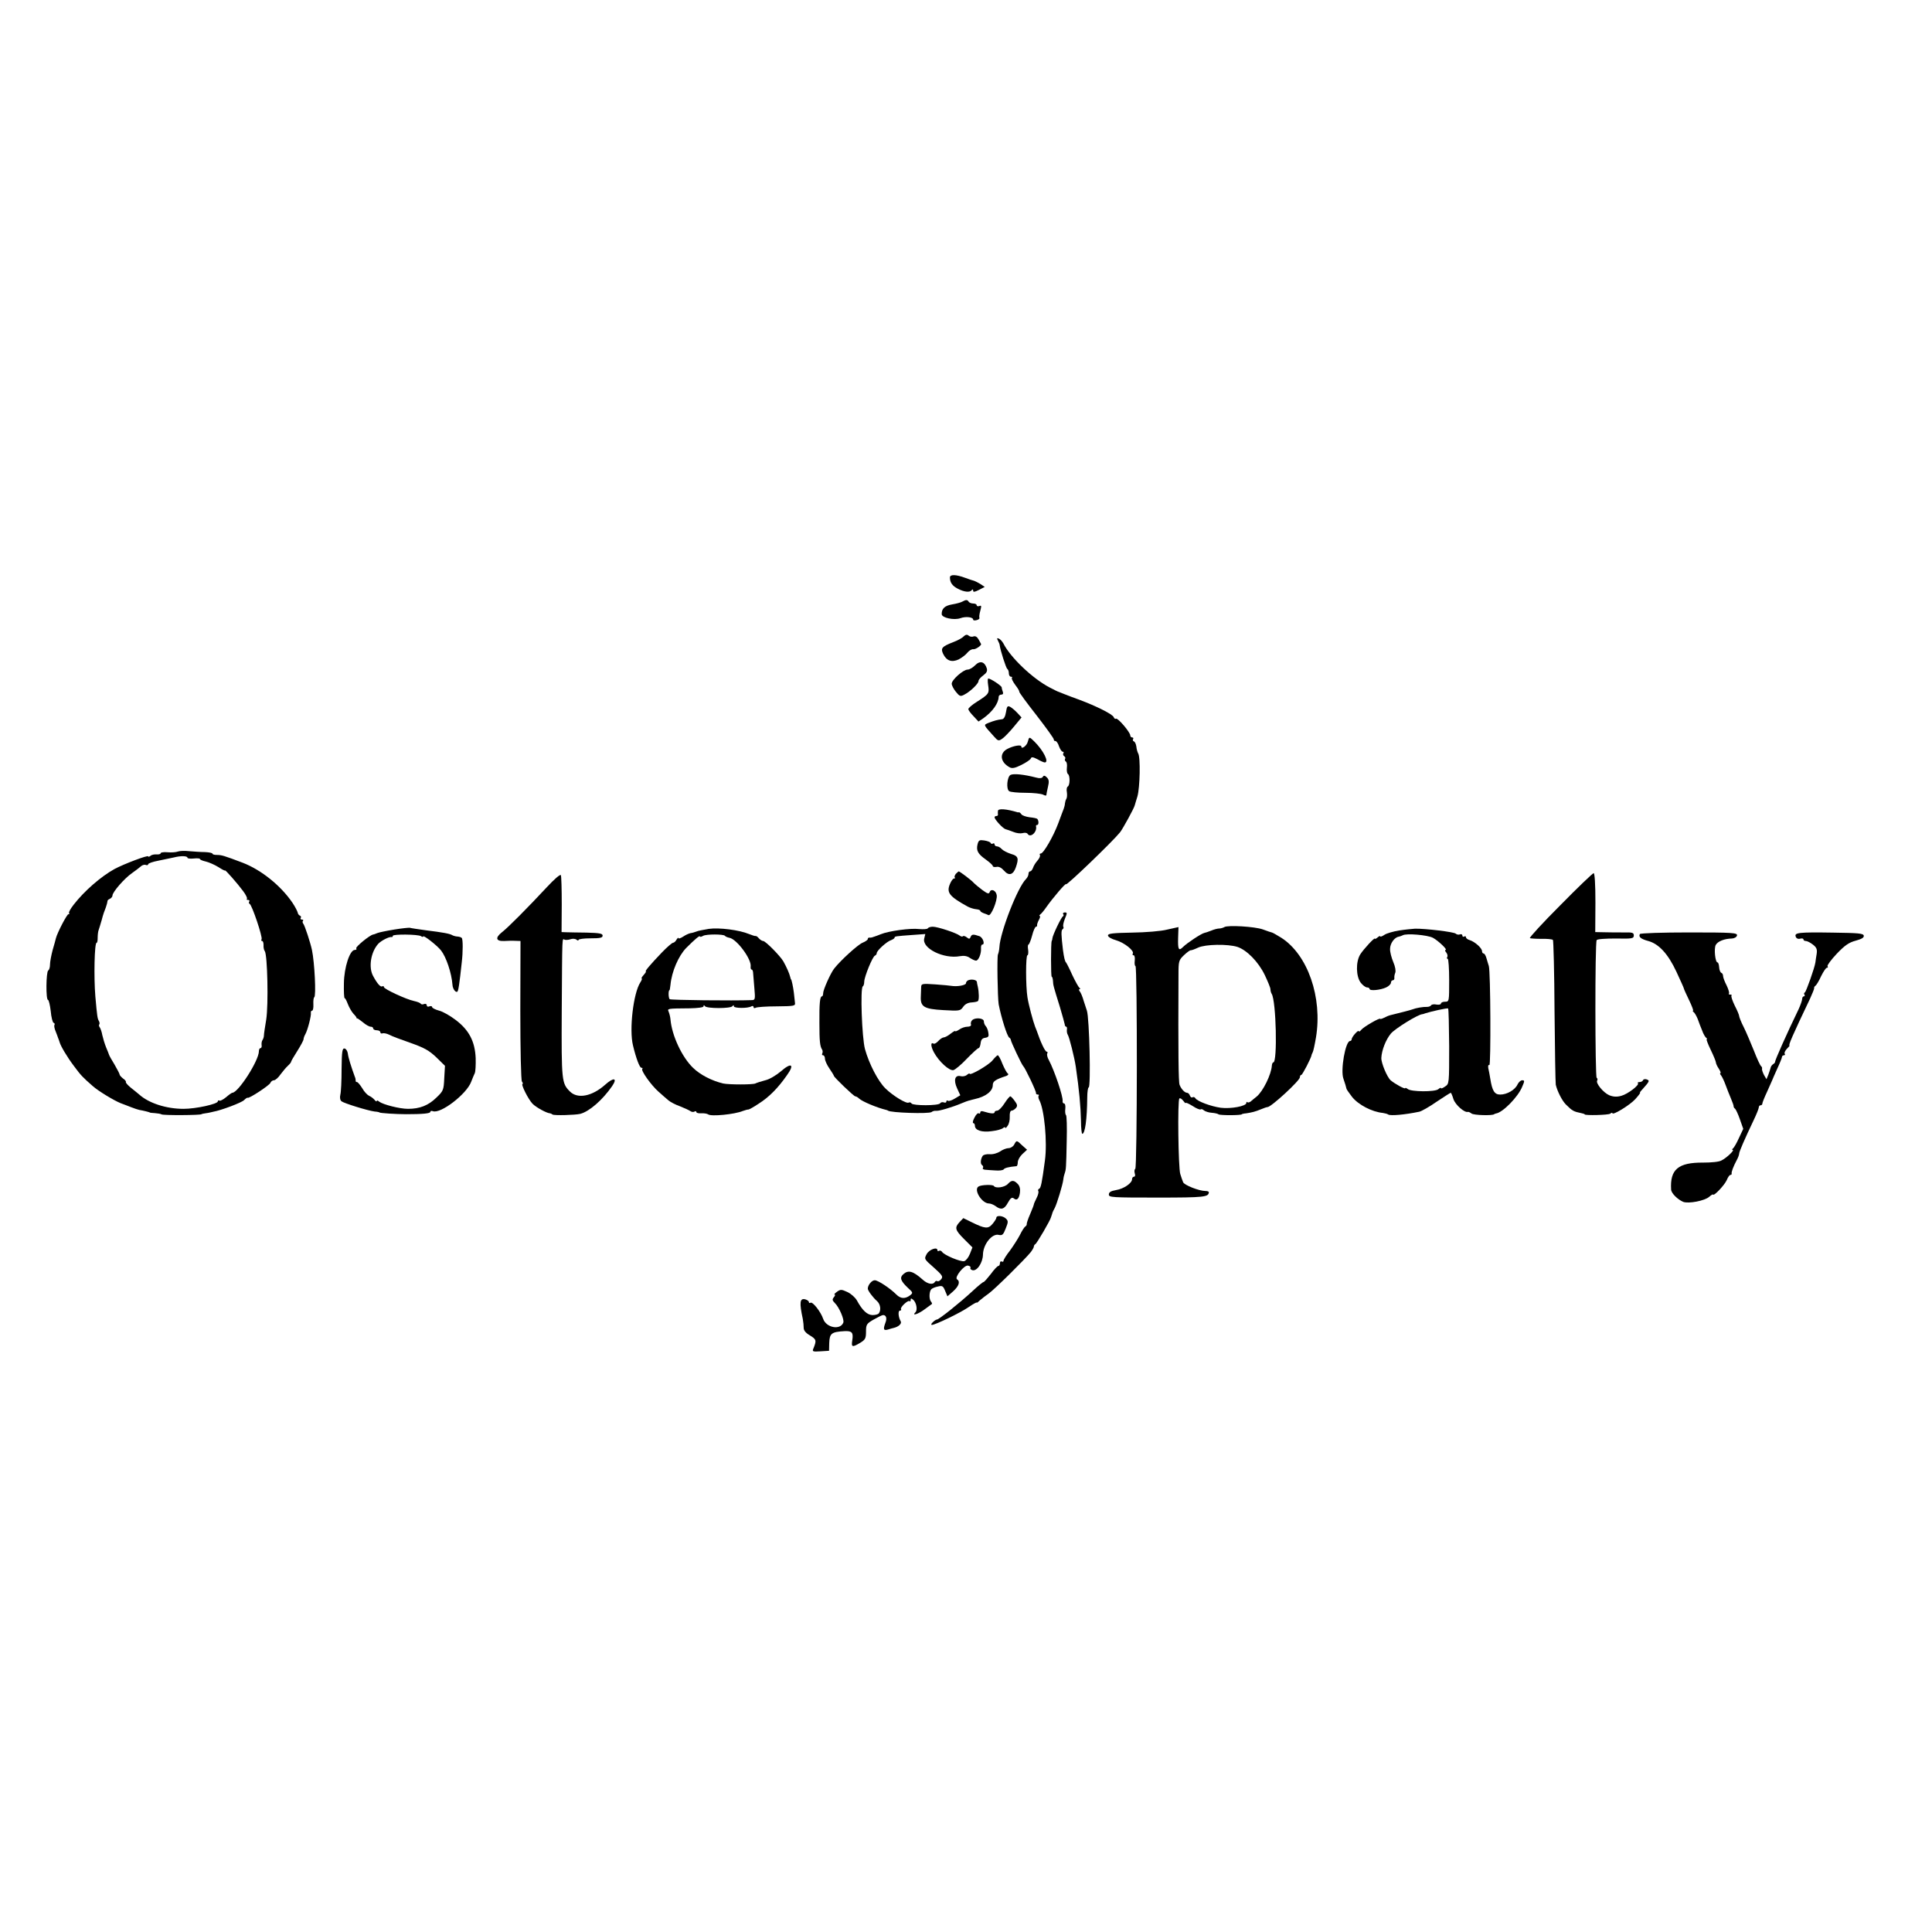
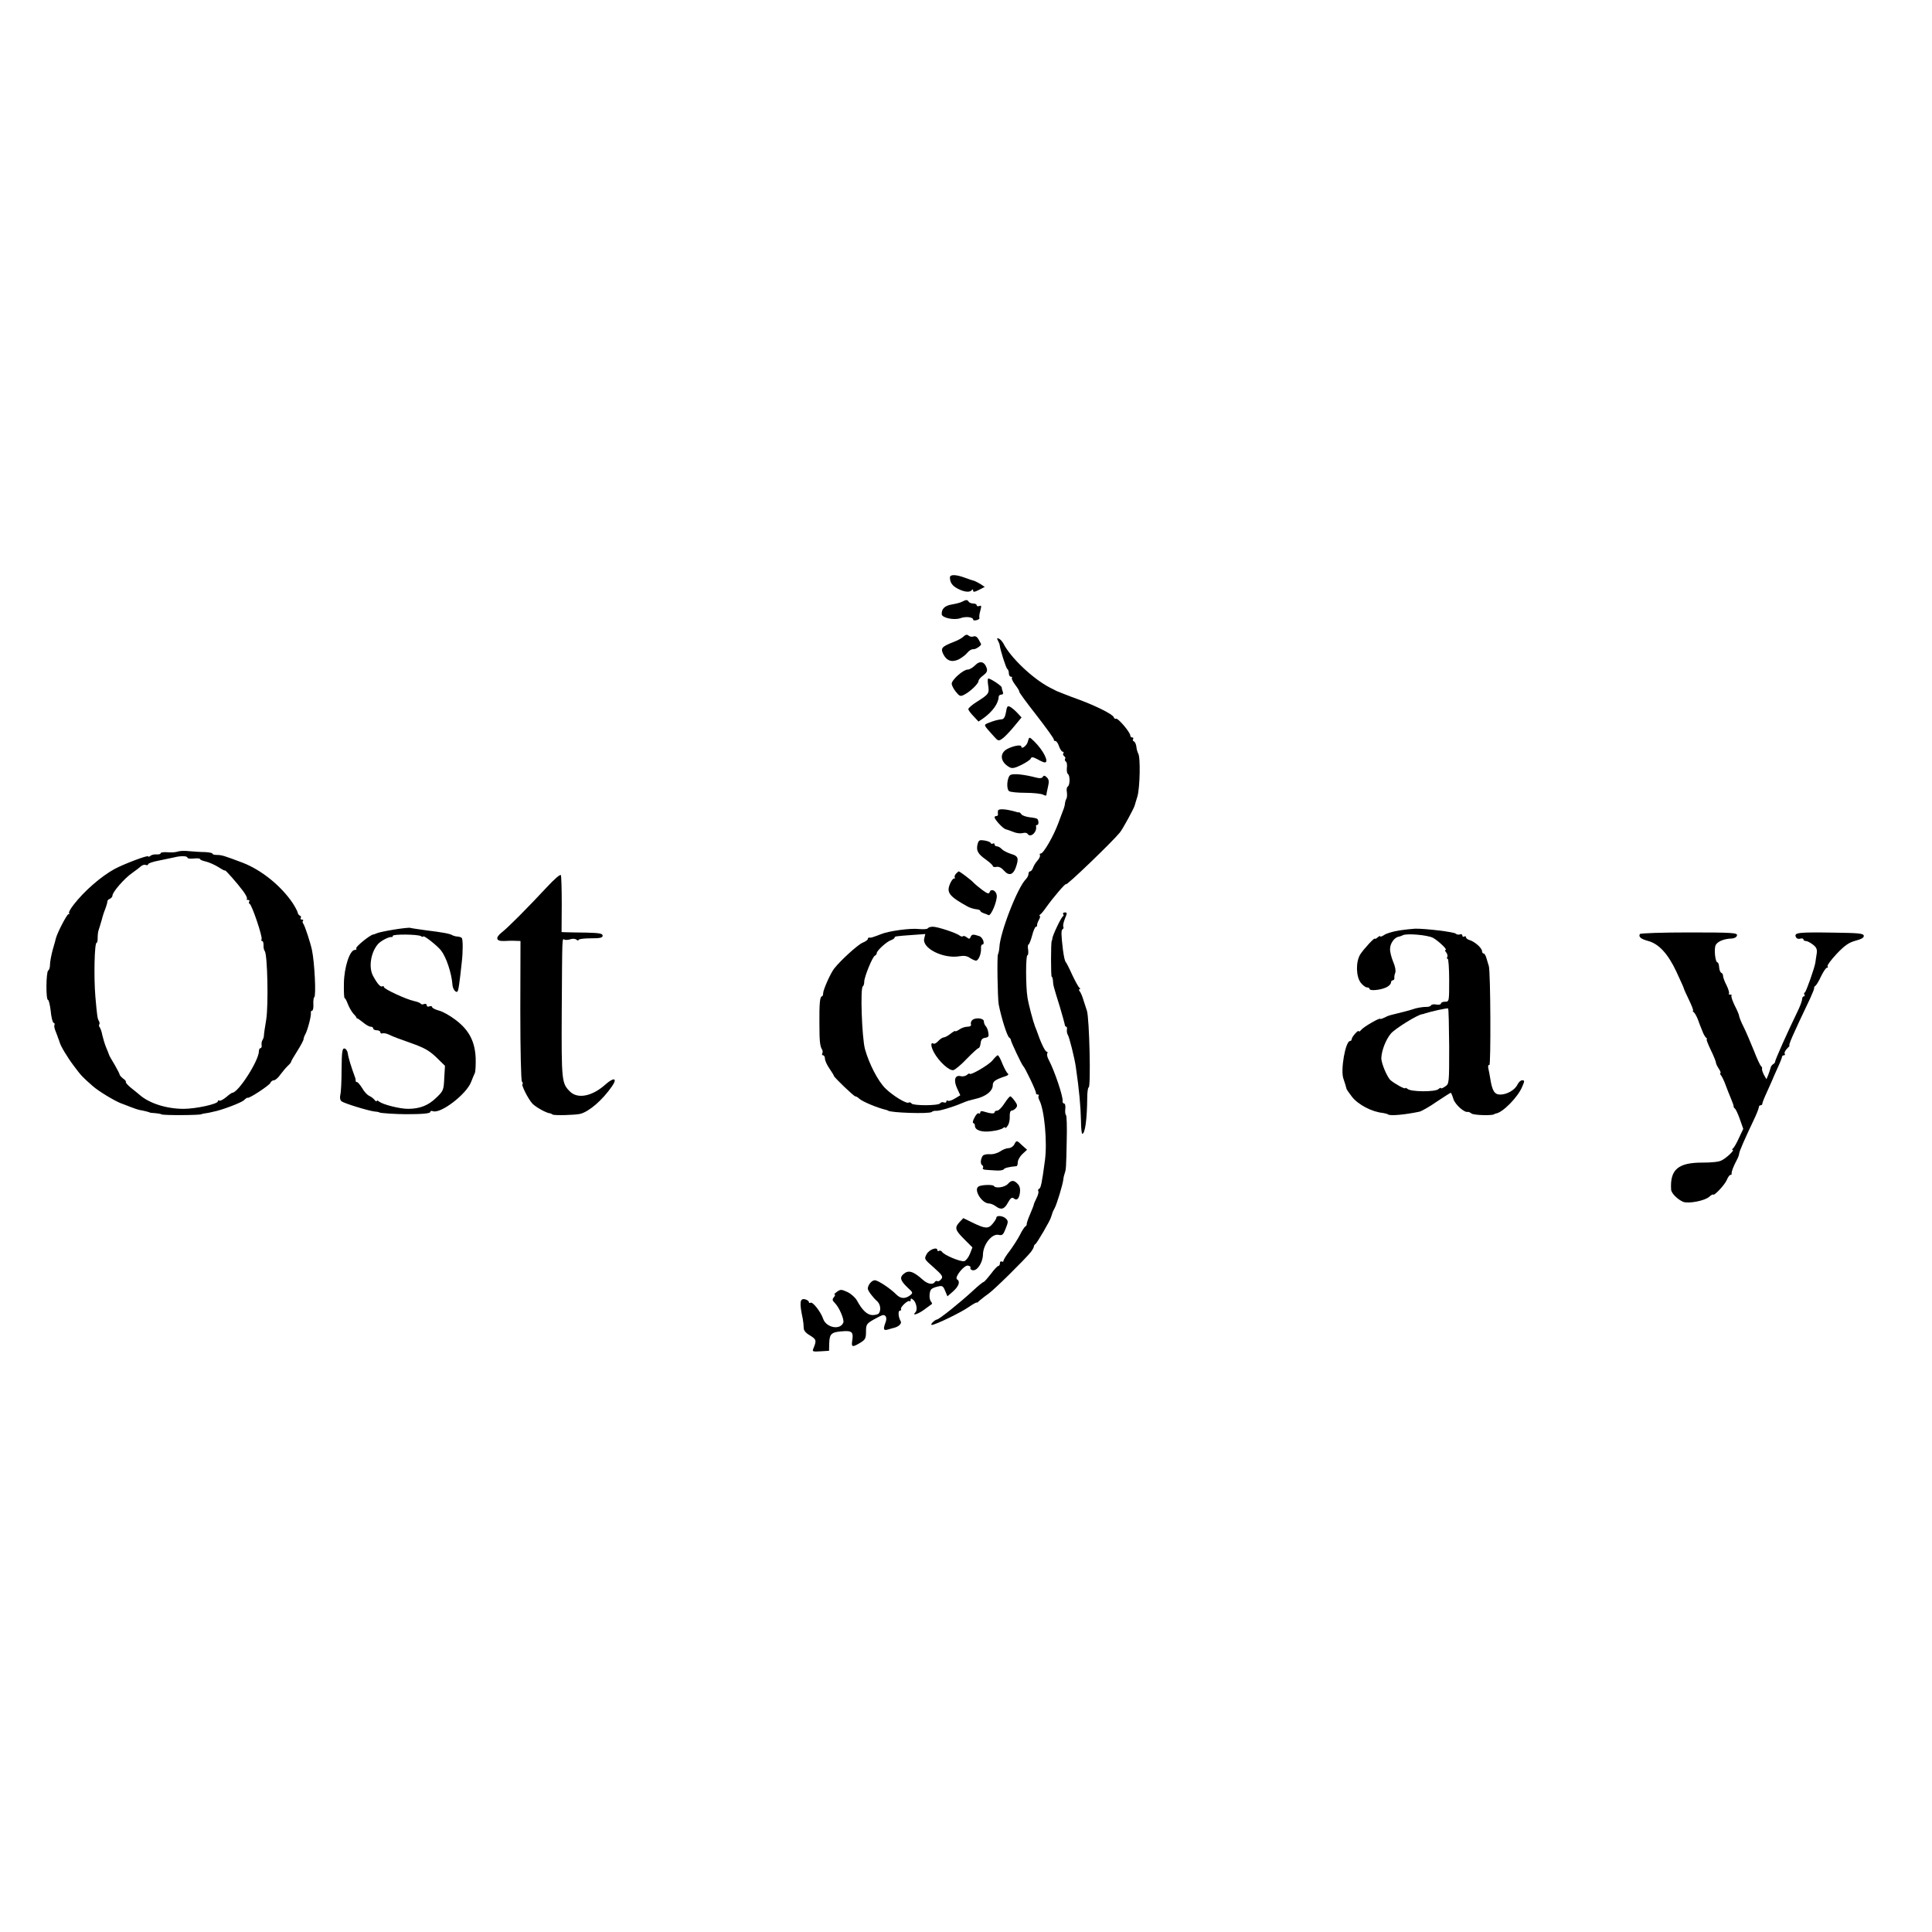
<svg xmlns="http://www.w3.org/2000/svg" version="1.0" width="1082pt" height="1082pt" viewBox="0 0 1082 1082" preserveAspectRatio="xMidYMid meet">
  <g transform="translate(0,1082) scale(0.1,-0.1)" fill="#000000" stroke="none">
    <path d="M5320 7586 c0 -28 13 -47 44 -63 36 -19 68 -22 78 -8 5 6 8 5 8 -3 0 -9 8 -8 32 4 l33 17 -24 16 c-13 8 -29 16 -35 18 -6 1 -29 9 -51 17 -51 19 -85 20 -85 2z" />
    <path d="M5390 7451 c-8 -5 -34 -12 -58 -16 -41 -7 -59 -24 -58 -55 1 -20 69 -35 105 -22 30 11 71 6 71 -8 0 -5 9 -6 20 -3 11 3 18 9 15 13 -2 4 0 22 5 39 7 27 7 32 -5 27 -8 -3 -15 -1 -15 4 0 6 -9 10 -19 10 -11 0 -23 5 -26 10 -7 12 -15 12 -35 1z" />
    <path d="M5397 7256 c-8 -9 -34 -23 -58 -32 -64 -25 -72 -34 -57 -66 19 -39 48 -49 87 -31 17 9 40 26 49 38 10 12 25 21 34 19 13 -1 48 23 42 30 0 1 -6 11 -13 24 -8 15 -18 21 -28 18 -9 -4 -21 -2 -28 4 -9 8 -17 6 -28 -4z" />
    <path d="M5589 7232 c5 -9 10 -21 10 -27 4 -29 35 -126 42 -131 5 -3 9 -14 9 -25 0 -10 5 -19 12 -19 6 0 9 -3 5 -6 -3 -4 5 -21 19 -40 14 -18 24 -35 22 -37 -2 -3 42 -63 97 -133 55 -71 99 -132 97 -136 -1 -5 3 -8 9 -8 5 0 15 -13 20 -30 6 -16 15 -30 21 -30 5 0 7 -4 3 -9 -3 -5 -1 -12 5 -16 6 -4 8 -10 5 -15 -3 -5 -1 -11 4 -15 6 -3 8 -19 6 -35 -2 -16 1 -32 6 -35 12 -8 12 -62 -1 -70 -6 -3 -8 -18 -5 -32 2 -14 1 -31 -3 -37 -4 -6 -7 -18 -8 -26 0 -8 -4 -22 -7 -30 -3 -8 -17 -44 -30 -80 -27 -73 -83 -170 -98 -170 -6 0 -8 -4 -5 -9 3 -4 -3 -19 -14 -31 -11 -12 -22 -31 -25 -41 -4 -11 -11 -19 -16 -19 -5 0 -9 -6 -9 -14 0 -8 -6 -21 -14 -29 -47 -46 -145 -298 -149 -382 -1 -16 -5 -34 -8 -40 -6 -10 -2 -245 4 -280 15 -76 47 -178 59 -186 5 -3 9 -9 9 -13 -1 -7 61 -139 69 -146 11 -10 75 -144 72 -152 -1 -4 3 -8 10 -8 6 0 8 -3 5 -6 -3 -4 -2 -14 3 -24 29 -53 46 -236 32 -339 -17 -128 -23 -156 -33 -159 -5 -2 -7 -8 -4 -13 3 -4 -1 -22 -10 -39 -8 -16 -15 -32 -15 -35 0 -3 -9 -27 -21 -55 -12 -27 -20 -52 -19 -56 1 -4 -3 -10 -8 -13 -5 -3 -19 -24 -30 -47 -12 -23 -37 -62 -56 -88 -20 -25 -36 -51 -36 -57 0 -5 -4 -7 -10 -4 -5 3 -10 -1 -10 -9 0 -9 -4 -16 -9 -16 -5 0 -24 -20 -42 -45 -19 -24 -37 -45 -41 -45 -4 0 -32 -23 -62 -51 -69 -64 -188 -159 -199 -159 -5 0 -15 -7 -23 -15 -9 -8 -11 -15 -5 -15 19 0 160 68 206 100 25 17 45 28 45 25 0 -3 8 3 18 13 11 9 32 26 48 37 29 19 204 192 237 233 9 12 17 26 17 31 0 5 4 11 8 13 8 3 85 135 88 151 1 4 3 9 4 12 1 3 3 8 4 13 1 4 7 16 13 27 12 23 45 131 48 160 1 11 5 27 8 35 7 21 8 26 11 183 2 75 0 139 -4 142 -4 3 -6 18 -4 35 2 16 -1 30 -7 30 -5 0 -9 6 -8 13 4 24 -45 169 -77 230 -9 15 -12 32 -9 37 3 6 2 10 -3 10 -9 0 -34 52 -57 120 -1 3 -5 12 -8 20 -11 28 -37 125 -43 165 -10 62 -10 235 0 235 4 0 6 14 4 30 -3 17 -2 30 2 30 3 0 13 23 20 50 7 28 17 50 22 50 4 0 7 3 6 8 -1 4 3 17 10 30 7 12 9 22 5 22 -4 0 -3 4 2 8 6 4 22 23 35 42 36 51 110 138 110 128 0 -12 259 237 302 290 15 18 80 137 83 152 1 3 7 25 15 50 14 49 18 220 4 241 -4 7 -9 25 -10 38 -2 14 -8 27 -14 29 -5 2 -8 8 -4 13 3 5 0 9 -5 9 -6 0 -11 5 -11 11 0 18 -70 100 -80 94 -4 -3 -10 1 -13 9 -6 16 -98 62 -192 97 -33 12 -71 26 -85 32 -14 6 -27 11 -30 12 -3 0 -25 11 -50 24 -95 49 -221 168 -261 248 -7 12 -18 24 -26 27 -10 4 -11 1 -4 -12z" />
-     <path d="M5461 7094 c-13 -13 -31 -24 -42 -24 -24 0 -89 -57 -89 -79 0 -9 10 -29 23 -45 21 -26 26 -28 48 -16 33 17 79 61 79 76 0 7 12 21 26 31 20 15 25 25 20 41 -12 37 -38 44 -65 16z" />
+     <path d="M5461 7094 c-13 -13 -31 -24 -42 -24 -24 0 -89 -57 -89 -79 0 -9 10 -29 23 -45 21 -26 26 -28 48 -16 33 17 79 61 79 76 0 7 12 21 26 31 20 15 25 25 20 41 -12 37 -38 44 -65 16" />
    <path d="M5534 6983 c7 -46 5 -50 -61 -92 -29 -18 -51 -37 -50 -43 1 -6 14 -24 30 -40 l27 -29 28 19 c51 37 84 83 85 120 0 6 7 12 15 12 9 0 12 6 8 16 -3 9 -6 19 -6 24 0 9 -62 50 -75 50 -4 0 -4 -17 -1 -37z" />
    <path d="M5634 6832 c-4 -25 -12 -39 -22 -40 -26 -3 -44 -8 -75 -20 -30 -13 -32 -8 30 -77 22 -25 26 -26 46 -12 12 8 41 38 65 67 l43 52 -23 25 c-13 14 -31 29 -40 34 -15 8 -19 4 -24 -29z" />
    <path d="M5756 6666 c-5 -22 -36 -45 -36 -27 0 12 -43 5 -78 -13 -46 -24 -41 -74 12 -103 14 -8 30 -5 66 13 26 13 50 29 53 36 3 10 12 9 37 -4 17 -10 36 -18 41 -18 26 0 -7 67 -59 118 -28 27 -28 27 -36 -2z" />
    <path d="M5659 6480 c-19 -11 -25 -80 -7 -91 7 -5 48 -9 91 -9 43 0 87 -5 98 -10 10 -6 19 -7 19 -3 0 4 4 25 9 46 7 29 6 41 -6 53 -12 12 -18 12 -23 3 -5 -8 -18 -9 -36 -4 -69 18 -128 24 -145 15z" />
    <path d="M5589 6279 c-1 -8 -1 -17 0 -21 0 -5 -3 -8 -9 -8 -5 0 -10 -3 -10 -7 0 -13 48 -64 62 -67 7 -2 26 -8 43 -15 16 -7 39 -10 51 -7 13 4 26 2 29 -4 16 -25 55 11 47 43 -1 4 2 7 7 7 9 0 9 25 0 34 -3 3 -22 7 -43 9 -21 3 -42 10 -46 17 -4 6 -10 11 -14 11 -3 -1 -7 -1 -8 0 -62 19 -108 22 -109 8z" />
    <path d="M5475 6093 c-9 -36 1 -55 45 -86 22 -16 40 -32 40 -37 0 -5 9 -7 21 -5 13 3 28 -5 42 -21 27 -31 51 -24 66 18 18 52 14 64 -28 76 -21 7 -44 19 -51 27 -7 8 -19 15 -26 15 -8 0 -14 5 -14 11 0 5 -4 8 -9 5 -5 -4 -11 -2 -13 3 -1 5 -17 11 -35 14 -27 4 -32 2 -38 -20z" />
    <path d="M996 6051 c-10 -4 -36 -6 -57 -4 -22 2 -39 -1 -39 -5 0 -5 -10 -8 -22 -7 -13 1 -29 -2 -35 -8 -7 -5 -13 -7 -13 -3 0 9 -137 -43 -189 -71 -76 -42 -169 -123 -228 -199 -18 -23 -30 -44 -26 -48 3 -3 2 -6 -4 -6 -8 0 -62 -103 -70 -135 -1 -5 -9 -35 -18 -65 -8 -30 -15 -67 -15 -82 0 -15 -4 -30 -10 -33 -12 -8 -14 -165 -1 -165 4 0 11 -28 15 -62 3 -35 11 -65 16 -66 6 -2 8 -7 5 -12 -3 -5 0 -21 7 -37 6 -15 12 -31 13 -35 2 -5 4 -10 5 -13 1 -3 3 -8 4 -12 5 -20 42 -83 80 -133 39 -53 49 -63 106 -113 32 -28 116 -79 155 -95 17 -6 44 -17 60 -23 17 -7 37 -13 45 -15 24 -4 55 -12 58 -14 1 -2 14 -3 30 -4 15 -1 32 -4 37 -7 9 -6 217 -5 223 1 1 1 11 4 22 5 11 1 23 4 28 5 4 1 12 3 17 4 42 7 159 51 172 65 9 9 18 15 20 13 7 -6 121 69 127 83 3 8 12 15 20 15 8 0 25 15 37 33 13 17 31 39 41 48 10 9 18 19 18 22 0 4 16 31 35 61 19 30 35 60 35 66 0 5 4 18 10 28 13 23 34 104 31 120 -1 6 2 12 7 12 5 0 8 16 7 35 -1 20 1 38 5 40 11 7 2 194 -13 265 -9 42 -40 136 -48 146 -5 6 -6 14 -2 17 3 4 1 7 -6 7 -7 0 -10 4 -7 9 4 5 1 11 -4 13 -6 2 -12 10 -13 18 -2 8 -15 33 -29 54 -66 97 -175 184 -278 224 -106 40 -118 44 -147 44 -13 0 -23 3 -23 7 0 4 -19 8 -42 9 -24 0 -63 3 -88 5 -25 3 -53 2 -64 -2z m54 -35 c0 -4 16 -6 35 -4 19 2 35 1 35 -3 0 -4 15 -10 33 -14 17 -4 49 -18 70 -31 20 -13 37 -22 37 -19 0 7 71 -74 102 -116 15 -20 24 -39 21 -43 -4 -3 -1 -6 6 -6 7 0 10 -4 7 -9 -4 -5 -2 -11 2 -13 13 -5 74 -187 67 -198 -3 -6 -2 -10 3 -10 5 0 8 -10 8 -22 -1 -13 2 -29 7 -35 15 -21 21 -300 8 -383 -7 -41 -13 -82 -13 -90 0 -8 -4 -19 -8 -25 -4 -5 -6 -18 -5 -27 2 -10 -1 -18 -6 -18 -5 0 -9 -8 -9 -17 0 -53 -116 -233 -149 -233 -3 0 -19 -11 -35 -25 -16 -13 -33 -22 -37 -19 -5 3 -9 1 -9 -4 0 -15 -123 -42 -192 -42 -97 0 -195 32 -248 80 -10 8 -31 26 -48 39 -17 14 -29 28 -27 31 2 4 -5 13 -16 20 -10 8 -19 18 -19 22 0 4 -13 29 -28 55 -16 26 -30 51 -31 55 -1 4 -9 24 -17 43 -8 20 -17 50 -21 68 -3 18 -10 37 -14 43 -5 6 -6 14 -3 17 3 3 2 11 -2 19 -8 13 -10 24 -20 138 -9 107 -5 300 7 300 4 0 6 12 6 28 0 15 2 34 5 42 3 8 11 35 18 59 6 25 17 56 23 70 5 14 9 30 9 34 -1 4 5 10 13 13 8 4 15 12 15 19 0 19 67 96 109 125 20 14 42 31 50 38 7 7 20 11 27 8 8 -3 14 -1 14 4 0 5 26 14 58 20 31 6 70 15 86 18 39 10 76 9 76 -2z" />
    <path d="M5353 5926 c-6 -8 -9 -17 -6 -20 4 -3 2 -6 -4 -6 -6 0 -16 -14 -23 -31 -20 -48 -4 -69 99 -126 13 -7 35 -14 48 -15 12 -1 23 -5 23 -9 0 -4 8 -9 18 -13 9 -3 22 -8 28 -11 14 -7 51 82 46 112 -4 26 -31 38 -39 18 -4 -13 -12 -11 -42 11 -20 15 -40 32 -46 38 -12 15 -80 66 -86 66 -2 -1 -9 -7 -16 -14z" />
    <path d="M3065 5854 c-112 -120 -218 -227 -254 -255 -39 -31 -34 -51 13 -49 17 1 45 2 61 1 l30 -1 -1 -387 c0 -227 4 -393 9 -400 5 -7 7 -13 4 -13 -12 0 32 -88 56 -112 20 -20 78 -52 97 -53 3 0 10 -3 15 -7 10 -6 126 -3 155 4 50 13 124 77 178 155 32 47 9 51 -39 8 -73 -65 -154 -81 -197 -38 -46 46 -48 57 -46 448 3 443 1 408 17 402 6 -2 21 -1 32 3 11 4 26 3 33 -2 6 -6 12 -7 12 -2 0 5 30 9 67 9 54 0 68 3 68 15 0 12 -17 15 -90 17 -49 0 -101 2 -115 2 l-25 1 1 154 c0 85 -2 159 -5 165 -4 6 -38 -24 -76 -65z" />
-     <path d="M8738 5750 c-98 -98 -174 -181 -170 -184 4 -2 33 -4 65 -4 31 1 60 -2 64 -6 3 -3 8 -183 9 -398 2 -216 5 -402 7 -413 8 -35 35 -89 56 -110 37 -37 43 -40 91 -50 8 -2 15 -4 15 -6 0 -7 133 -4 143 4 6 5 12 7 12 3 0 -15 98 45 128 78 18 20 30 36 27 36 -3 0 3 9 13 19 41 46 42 49 24 56 -9 3 -18 1 -20 -4 -2 -6 -11 -11 -20 -11 -8 0 -13 -3 -9 -6 10 -10 -56 -61 -93 -71 -25 -7 -44 -6 -67 3 -33 14 -78 68 -68 83 3 5 2 12 -3 15 -9 5 -10 756 0 771 3 6 49 9 107 9 92 -2 101 0 101 17 0 16 -8 18 -57 17 -32 0 -81 0 -109 1 l-50 1 1 165 c0 105 -4 165 -10 165 -5 0 -90 -81 -187 -180z" />
    <path d="M5954 5701 c4 -5 3 -11 -1 -13 -9 -3 -57 -104 -59 -122 0 -6 -2 -13 -4 -16 -5 -10 -5 -200 0 -200 3 0 6 -10 7 -22 1 -26 3 -32 39 -148 14 -47 26 -91 27 -97 0 -7 4 -13 8 -13 4 0 6 -8 4 -17 -1 -10 1 -22 5 -28 8 -11 38 -130 45 -180 19 -131 27 -218 29 -303 0 -39 4 -72 7 -72 16 0 27 83 28 203 0 31 4 57 8 57 13 0 4 390 -10 430 -3 8 -11 33 -18 55 -6 22 -16 46 -22 53 -5 6 -6 12 -1 12 5 0 5 4 -1 8 -5 4 -23 36 -40 72 -16 36 -32 67 -35 70 -6 6 -11 26 -17 70 -10 84 -11 110 -2 116 5 3 7 9 4 14 -3 5 1 25 9 45 13 31 13 35 0 35 -8 0 -13 -4 -10 -9z" />
-     <path d="M6857 5628 c-7 -4 -20 -8 -29 -8 -9 0 -29 -5 -45 -12 -15 -6 -33 -12 -39 -13 -17 -4 -96 -56 -118 -78 -25 -25 -30 -16 -28 52 l2 59 -63 -14 c-34 -9 -122 -16 -197 -17 -108 -2 -135 -5 -135 -16 0 -8 20 -20 46 -27 47 -14 103 -59 93 -75 -3 -5 -1 -9 5 -9 5 0 8 -13 6 -30 -2 -16 0 -30 4 -30 11 0 10 -1129 -1 -1136 -5 -3 -6 -14 -3 -25 4 -11 2 -19 -4 -19 -6 0 -11 -6 -11 -14 0 -22 -46 -54 -90 -61 -29 -5 -40 -12 -40 -25 0 -16 18 -17 273 -17 261 0 286 3 287 30 0 4 -8 7 -19 7 -36 0 -119 33 -125 49 -4 9 -11 30 -16 46 -11 34 -16 413 -5 423 4 4 13 -2 21 -12 8 -11 14 -17 14 -13 0 4 18 -4 39 -17 21 -14 41 -22 45 -19 3 3 12 1 19 -6 8 -6 27 -12 43 -13 16 -1 34 -5 39 -9 9 -6 130 -6 130 1 0 1 11 4 25 5 32 5 49 9 83 23 16 7 32 12 36 12 20 0 181 148 181 167 0 7 3 13 8 13 6 0 55 95 57 110 0 3 3 10 6 15 4 6 12 44 19 85 37 224 -46 463 -194 558 -23 14 -45 27 -51 29 -5 1 -29 9 -53 18 -45 16 -196 25 -215 13z m73 -111 c53 -18 117 -83 153 -157 17 -36 32 -72 32 -80 0 -8 3 -20 7 -26 25 -39 33 -384 9 -384 -4 0 -7 -8 -8 -17 -3 -50 -49 -144 -85 -174 -13 -10 -28 -23 -34 -28 -7 -5 -15 -7 -18 -4 -3 4 -6 2 -6 -4 0 -18 -87 -34 -143 -27 -56 8 -131 36 -142 53 -3 6 -11 9 -16 6 -5 -4 -12 1 -15 9 -3 9 -10 16 -16 16 -13 0 -33 21 -42 45 -6 17 -8 173 -6 618 0 75 2 80 31 108 17 16 34 28 37 27 4 -1 23 6 42 15 41 19 166 21 220 4z" />
    <path d="M2207 5614 c-43 -7 -86 -16 -95 -20 -9 -4 -20 -8 -23 -8 -18 -3 -99 -69 -94 -77 4 -5 0 -9 -8 -9 -28 0 -60 -98 -61 -188 -1 -45 1 -82 4 -82 4 0 11 -15 18 -33 7 -18 21 -43 31 -54 11 -11 19 -22 18 -24 -1 -2 0 -3 2 -2 2 1 17 -9 33 -22 16 -14 36 -25 44 -25 8 0 14 -4 14 -10 0 -5 9 -10 20 -10 11 0 20 -5 20 -11 0 -6 6 -9 13 -6 6 2 23 -1 37 -8 14 -8 68 -28 120 -46 76 -27 103 -42 143 -80 l49 -48 -4 -69 c-3 -67 -5 -72 -45 -110 -44 -43 -92 -62 -158 -62 -47 0 -140 24 -161 40 -8 7 -14 9 -14 4 0 -5 -6 -2 -13 7 -7 8 -20 18 -30 22 -9 4 -27 22 -38 42 -12 19 -25 35 -30 35 -5 0 -8 3 -7 8 0 4 -1 14 -5 22 -19 52 -37 108 -39 130 -2 14 -10 26 -18 28 -13 2 -16 -15 -17 -115 0 -65 -3 -130 -7 -144 -4 -16 -1 -31 7 -37 14 -11 146 -52 185 -57 15 -1 27 -4 27 -5 0 -4 94 -10 150 -10 91 0 135 4 135 13 0 5 6 7 14 4 43 -17 190 96 215 165 7 18 16 40 20 48 4 8 6 46 5 84 -4 93 -37 157 -111 213 -31 24 -73 48 -94 53 -22 6 -39 15 -39 20 0 5 -7 7 -15 4 -8 -4 -15 -1 -15 6 0 7 -7 10 -15 7 -8 -4 -17 -2 -19 2 -3 5 -20 11 -38 15 -43 9 -168 67 -168 78 0 5 -4 7 -9 4 -10 -6 -29 16 -52 59 -26 49 -12 133 29 179 17 18 61 41 75 38 4 -1 7 2 7 7 0 10 141 9 158 -2 6 -5 12 -5 12 -2 0 11 78 -50 100 -78 29 -37 59 -126 64 -192 1 -22 17 -45 27 -39 6 3 12 43 25 164 7 57 7 131 0 137 -3 4 -14 7 -24 8 -9 0 -22 4 -28 7 -14 9 -52 16 -149 28 -44 6 -84 12 -90 14 -5 1 -45 -3 -88 -10z" />
-     <path d="M3970 5618 c-30 -5 -62 -11 -70 -15 -8 -3 -23 -8 -33 -9 -10 -2 -29 -11 -42 -20 -14 -9 -25 -12 -25 -8 0 5 -5 1 -11 -8 -5 -10 -14 -18 -20 -18 -5 0 -33 -24 -62 -54 -65 -68 -97 -106 -90 -106 3 0 -2 -9 -12 -20 -10 -11 -15 -20 -11 -20 3 0 0 -10 -8 -22 -39 -60 -63 -264 -41 -353 17 -71 37 -125 47 -125 6 0 9 -3 5 -6 -9 -9 50 -92 91 -128 19 -17 44 -39 55 -48 10 -9 40 -25 66 -34 25 -10 51 -22 58 -27 7 -5 17 -6 23 -2 5 3 10 2 10 -3 0 -5 12 -8 28 -7 15 1 32 -2 38 -6 16 -13 148 0 194 19 14 5 28 9 31 8 4 0 30 14 58 33 57 36 108 87 158 159 45 62 25 74 -35 21 -25 -21 -63 -44 -86 -49 -23 -6 -48 -14 -56 -18 -14 -7 -148 -7 -180 0 -63 15 -128 48 -169 88 -62 60 -118 180 -126 270 -1 14 -6 33 -10 43 -8 19 -11 19 118 20 46 1 77 5 77 11 0 8 3 8 8 1 9 -14 145 -14 154 0 5 7 8 7 8 -1 0 -11 79 -12 98 0 7 4 12 2 12 -4 0 -6 5 -8 12 -4 6 4 59 8 117 8 100 1 106 2 103 21 -1 11 -4 36 -6 55 -4 33 -13 75 -16 75 -1 0 -3 7 -5 15 -4 18 -21 56 -38 86 -18 31 -100 114 -113 114 -6 0 -17 7 -24 15 -6 8 -15 14 -18 13 -4 -1 -20 4 -37 11 -55 23 -167 37 -225 29z m90 -39 c3 -4 14 -9 25 -11 41 -7 125 -120 119 -161 -1 -9 1 -17 6 -17 4 0 8 -10 8 -22 1 -13 4 -51 7 -85 5 -56 4 -63 -12 -64 -111 -4 -453 0 -462 5 -8 5 -9 51 -1 51 1 0 3 14 5 30 7 74 45 162 88 206 49 49 77 73 77 64 0 -3 8 -2 18 4 18 10 114 10 122 0z" />
    <path d="M5196 5621 c-3 -5 -25 -6 -49 -4 -48 6 -171 -11 -214 -29 -15 -6 -31 -12 -35 -13 -5 -2 -11 -4 -15 -5 -5 -1 -11 -2 -15 -1 -5 0 -8 -3 -8 -8 0 -5 -13 -14 -30 -21 -26 -11 -122 -98 -158 -144 -20 -25 -62 -119 -62 -138 0 -10 -3 -18 -7 -18 -11 0 -15 -41 -14 -150 0 -102 3 -129 15 -148 4 -6 4 -16 1 -22 -3 -5 -1 -10 4 -10 6 0 11 -8 11 -19 0 -10 11 -35 25 -55 14 -20 25 -39 25 -41 0 -8 112 -115 120 -115 5 0 15 -6 22 -13 17 -16 100 -51 151 -63 4 -1 8 -2 10 -4 14 -12 229 -19 244 -8 6 5 17 8 25 7 14 -3 94 21 143 42 17 7 35 14 40 15 6 1 12 3 15 4 3 1 12 3 20 5 60 13 100 44 100 78 0 21 14 31 75 51 11 4 15 10 9 14 -6 4 -19 28 -30 54 -10 27 -22 48 -26 48 -4 0 -17 -13 -30 -29 -21 -26 -128 -88 -128 -74 0 3 -7 0 -15 -7 -8 -7 -24 -10 -35 -7 -32 8 -41 -22 -20 -68 l18 -39 -30 -18 c-16 -10 -33 -16 -39 -13 -5 4 -9 2 -9 -4 0 -6 -6 -8 -14 -5 -8 3 -17 1 -21 -5 -8 -14 -152 -14 -160 -1 -4 6 -11 8 -16 5 -12 -8 -87 37 -130 79 -42 41 -92 138 -115 221 -17 64 -27 342 -12 351 5 3 8 15 8 27 1 28 47 141 60 145 5 2 10 8 10 14 0 14 57 66 81 73 10 4 19 10 19 14 0 7 5 8 103 15 l69 5 -6 -25 c-14 -55 109 -116 200 -99 23 4 41 1 56 -10 13 -8 27 -15 34 -15 14 0 30 39 28 68 -1 12 2 22 7 22 17 0 4 40 -16 47 -35 12 -43 11 -49 -4 -5 -12 -9 -13 -21 -3 -9 7 -18 10 -22 7 -3 -4 -12 -2 -18 3 -18 15 -124 50 -151 50 -13 0 -25 -4 -28 -9z" />
    <path d="M7836 5609 c-32 -5 -70 -16 -82 -24 -13 -9 -24 -13 -24 -9 0 4 -7 1 -15 -6 -8 -7 -15 -10 -15 -7 0 10 -63 -58 -82 -88 -26 -42 -24 -124 3 -159 11 -14 27 -26 35 -26 8 0 14 -4 14 -8 0 -13 61 -7 93 8 15 7 27 19 27 27 0 7 5 13 10 13 6 0 10 6 9 13 -1 6 1 20 5 29 4 10 0 35 -11 60 -10 24 -19 57 -18 74 0 30 24 64 48 68 6 1 17 5 23 8 19 12 138 2 169 -14 31 -17 84 -68 71 -68 -5 0 -3 -7 4 -15 6 -8 9 -19 5 -25 -3 -5 -2 -10 3 -10 4 0 8 -54 8 -120 0 -118 0 -120 -23 -120 -13 0 -23 -5 -23 -10 0 -6 -11 -8 -25 -6 -13 3 -27 1 -30 -4 -3 -5 -13 -9 -23 -9 -21 1 -62 -6 -82 -14 -13 -5 -70 -19 -122 -32 -9 -2 -26 -9 -37 -15 -12 -6 -21 -8 -21 -6 0 9 -94 -45 -107 -62 -7 -9 -13 -12 -13 -7 0 5 -9 -1 -20 -13 -11 -12 -20 -26 -20 -32 0 -5 -4 -10 -9 -10 -26 0 -55 -165 -37 -212 8 -23 15 -46 17 -56 1 -4 15 -24 31 -45 35 -44 111 -84 173 -90 11 -2 25 -5 30 -9 13 -8 93 -1 174 16 13 3 57 28 97 56 41 27 76 50 79 50 2 0 9 -16 15 -36 11 -32 62 -77 81 -71 3 1 12 -3 20 -9 11 -10 118 -13 127 -4 1 1 6 3 10 4 38 5 124 93 147 150 14 32 14 36 0 36 -9 0 -20 -11 -26 -23 -14 -31 -59 -57 -97 -57 -32 0 -45 20 -56 90 -3 19 -8 45 -11 58 -2 13 0 20 6 17 9 -6 7 524 -3 555 -3 8 -8 27 -13 43 -4 15 -11 27 -16 27 -5 0 -9 6 -9 13 0 17 -40 53 -69 62 -12 3 -21 11 -21 16 0 6 -4 7 -10 4 -5 -3 -10 -1 -10 5 0 7 -6 10 -14 7 -7 -3 -18 -1 -23 4 -10 10 -171 29 -228 28 -16 -1 -57 -5 -89 -10z m280 -650 c0 -208 0 -209 -23 -224 -13 -9 -23 -13 -23 -9 0 4 -7 1 -15 -6 -19 -16 -152 -15 -171 1 -8 6 -14 8 -14 5 0 -8 -57 23 -82 44 -20 18 -53 97 -52 125 2 43 25 102 53 136 23 28 151 107 176 109 3 0 10 2 17 5 35 11 124 31 128 27 3 -2 5 -98 6 -213z" />
    <path d="M9184 5589 c-9 -16 6 -28 47 -39 59 -16 111 -72 158 -173 22 -48 41 -89 41 -92 0 -3 13 -32 29 -65 16 -33 26 -60 23 -60 -4 0 -2 -4 3 -8 6 -4 16 -22 23 -39 6 -18 18 -48 25 -65 6 -18 17 -36 22 -40 6 -4 7 -8 3 -8 -3 0 7 -27 23 -60 16 -33 29 -65 29 -71 0 -5 7 -21 16 -34 9 -14 13 -25 9 -25 -4 0 -2 -6 4 -13 6 -8 17 -31 25 -53 8 -21 21 -56 30 -76 9 -21 16 -41 15 -44 0 -4 3 -10 8 -13 4 -3 17 -30 27 -59 l19 -54 -24 -51 c-13 -29 -28 -55 -34 -59 -5 -4 -6 -8 -1 -8 12 0 -34 -45 -63 -59 -13 -8 -57 -12 -103 -12 -139 1 -186 -38 -179 -151 1 -21 37 -56 68 -69 30 -11 121 6 146 29 10 9 20 15 21 12 5 -10 66 55 77 82 6 15 15 28 20 28 5 0 8 3 7 8 -2 9 10 40 28 74 8 14 14 31 14 37 0 11 31 82 81 187 16 33 29 66 29 72 0 7 5 12 10 12 6 0 10 4 10 10 0 5 12 35 27 67 14 32 27 60 28 63 1 3 13 31 28 64 15 32 27 62 27 67 0 5 5 9 11 9 5 0 8 4 4 9 -3 5 3 17 12 27 10 10 17 18 15 18 -7 2 14 51 115 263 13 29 24 55 23 59 -1 4 2 10 7 13 5 3 20 27 32 54 13 26 27 47 32 47 6 0 8 4 4 9 -3 5 21 37 52 70 45 47 68 63 106 73 33 9 47 17 45 28 -3 13 -30 15 -173 17 -193 3 -217 0 -208 -23 3 -9 13 -14 24 -11 11 3 19 1 19 -4 0 -5 6 -9 14 -9 7 0 25 -9 39 -20 21 -16 25 -27 21 -53 -3 -17 -6 -39 -7 -47 -4 -29 -52 -165 -59 -168 -5 -2 -6 -8 -2 -13 3 -5 1 -9 -4 -9 -5 0 -9 -7 -9 -14 0 -8 -9 -34 -20 -58 -66 -136 -132 -285 -132 -295 1 -3 -4 -9 -11 -13 -6 -4 -13 -13 -14 -21 -2 -8 -8 -25 -13 -39 l-10 -24 -14 24 c-7 14 -12 29 -11 34 2 5 -1 12 -5 15 -5 3 -23 42 -40 86 -18 44 -43 104 -57 132 -15 29 -26 58 -26 63 0 6 -11 32 -25 59 -13 27 -21 51 -18 55 4 3 0 6 -7 6 -7 0 -11 3 -7 6 3 4 -3 24 -13 45 -11 21 -20 45 -20 53 0 8 -4 16 -10 18 -5 2 -11 15 -12 31 -1 15 -5 27 -9 27 -13 0 -21 78 -10 98 11 20 47 35 91 36 14 1 26 8 28 17 3 15 -23 17 -268 17 -149 0 -273 -4 -276 -9z" />
-     <path d="M5428 5332 c-10 -2 -18 -10 -18 -18 0 -12 -49 -21 -84 -15 -5 1 -44 5 -87 8 -73 5 -79 4 -80 -13 0 -10 -1 -35 -2 -54 -3 -58 17 -71 126 -77 90 -5 95 -5 111 18 10 15 27 24 47 25 16 1 33 4 36 8 7 6 6 49 -1 81 -3 11 -5 23 -5 26 -1 10 -24 16 -43 11z" />
    <path d="M5444 5106 c-6 -6 -9 -17 -6 -24 2 -7 -6 -12 -20 -12 -13 0 -34 -7 -46 -16 -12 -8 -22 -12 -22 -9 0 4 -12 -3 -26 -14 -15 -12 -32 -21 -39 -21 -6 0 -20 -9 -30 -20 -10 -11 -21 -17 -26 -15 -18 11 -17 -14 1 -48 28 -52 87 -106 110 -100 10 3 44 31 75 64 31 32 61 59 65 59 5 0 10 12 12 28 2 19 9 28 26 30 18 3 21 8 17 29 -2 15 -9 31 -15 37 -5 5 -10 17 -10 26 0 19 -50 23 -66 6z" />
    <path d="M5625 4640 c-14 -22 -32 -40 -40 -40 -8 0 -15 -4 -15 -9 0 -10 -22 -8 -61 4 -11 4 -19 2 -19 -5 0 -6 -4 -9 -9 -5 -5 3 -16 -8 -24 -25 -9 -16 -11 -30 -6 -30 5 0 9 -7 9 -15 0 -25 39 -38 94 -30 28 3 56 11 63 17 7 6 13 7 13 2 0 -4 6 0 13 11 8 10 13 33 12 51 -1 21 3 34 11 34 6 0 17 7 24 15 9 11 8 19 -7 39 -10 14 -21 26 -25 26 -4 0 -19 -18 -33 -40z" />
    <path d="M5680 4410 c-6 -11 -20 -20 -31 -20 -12 0 -33 -8 -47 -18 -15 -10 -41 -18 -60 -16 -18 1 -35 -3 -39 -10 -12 -19 -13 -45 -3 -51 6 -4 8 -11 5 -16 -4 -5 2 -9 12 -10 10 -1 36 -3 58 -4 22 -2 42 1 46 6 5 8 28 14 72 18 4 1 7 11 7 22 0 12 12 33 26 46 l26 24 -27 24 c-31 30 -32 30 -45 5z" />
    <path d="M5645 4190 c-18 -20 -69 -27 -79 -12 -5 9 -71 7 -86 -3 -29 -18 19 -95 59 -95 9 0 26 -7 37 -15 30 -23 49 -18 69 20 14 25 22 31 32 24 17 -15 30 -4 35 31 3 20 -1 37 -11 48 -22 24 -36 24 -56 2z" />
    <path d="M5580 4000 c0 -5 -10 -21 -22 -35 -24 -28 -41 -27 -116 10 l-47 23 -20 -21 c-30 -32 -27 -45 24 -96 l47 -47 -14 -36 c-8 -20 -22 -38 -32 -41 -20 -5 -113 34 -124 52 -4 6 -12 9 -17 6 -5 -4 -9 -2 -9 3 0 21 -45 5 -60 -21 -15 -28 -15 -28 40 -76 47 -42 53 -51 41 -65 -7 -9 -17 -14 -21 -11 -5 3 -11 1 -15 -5 -10 -17 -41 -11 -67 13 -55 49 -81 56 -109 31 -22 -19 -15 -38 25 -76 30 -27 30 -29 12 -43 -27 -20 -52 -19 -76 5 -36 36 -103 80 -121 80 -17 0 -39 -27 -39 -47 0 -11 28 -49 53 -71 18 -17 22 -49 9 -67 -4 -6 -20 -10 -36 -10 -30 1 -57 27 -87 82 -9 16 -32 37 -53 47 -33 15 -38 16 -58 2 -12 -9 -19 -16 -14 -16 5 0 3 -7 -4 -15 -10 -12 -9 -18 5 -32 25 -24 54 -93 48 -110 -17 -44 -96 -29 -113 21 -13 39 -59 98 -71 90 -5 -3 -9 -1 -9 4 0 5 -9 12 -20 15 -31 8 -34 -17 -14 -110 3 -16 5 -38 5 -50 0 -14 11 -28 35 -42 36 -22 38 -28 19 -74 -7 -16 -3 -18 40 -15 l48 3 1 43 c2 54 12 63 86 67 42 2 50 -8 43 -52 -6 -38 0 -40 45 -13 28 17 32 25 32 62 0 40 3 45 43 68 23 13 47 25 52 25 17 1 24 -17 14 -42 -14 -38 -11 -46 14 -39 12 4 27 8 32 9 29 7 47 25 39 38 -13 22 -16 59 -4 59 6 0 9 4 6 8 -6 11 40 53 48 45 3 -4 6 -1 6 7 0 9 3 10 14 1 18 -15 26 -57 13 -70 -23 -23 15 -11 51 16 20 15 39 28 41 30 2 1 0 8 -6 15 -11 15 -9 56 3 68 5 5 21 12 37 15 24 6 29 3 40 -24 l13 -31 32 28 c32 29 41 55 22 67 -17 11 41 83 62 77 10 -2 16 -8 13 -12 -3 -4 1 -10 9 -13 26 -10 60 40 61 87 1 57 51 120 89 110 19 -4 25 1 38 35 15 37 15 43 2 56 -17 17 -54 20 -54 5z" />
  </g>
</svg>